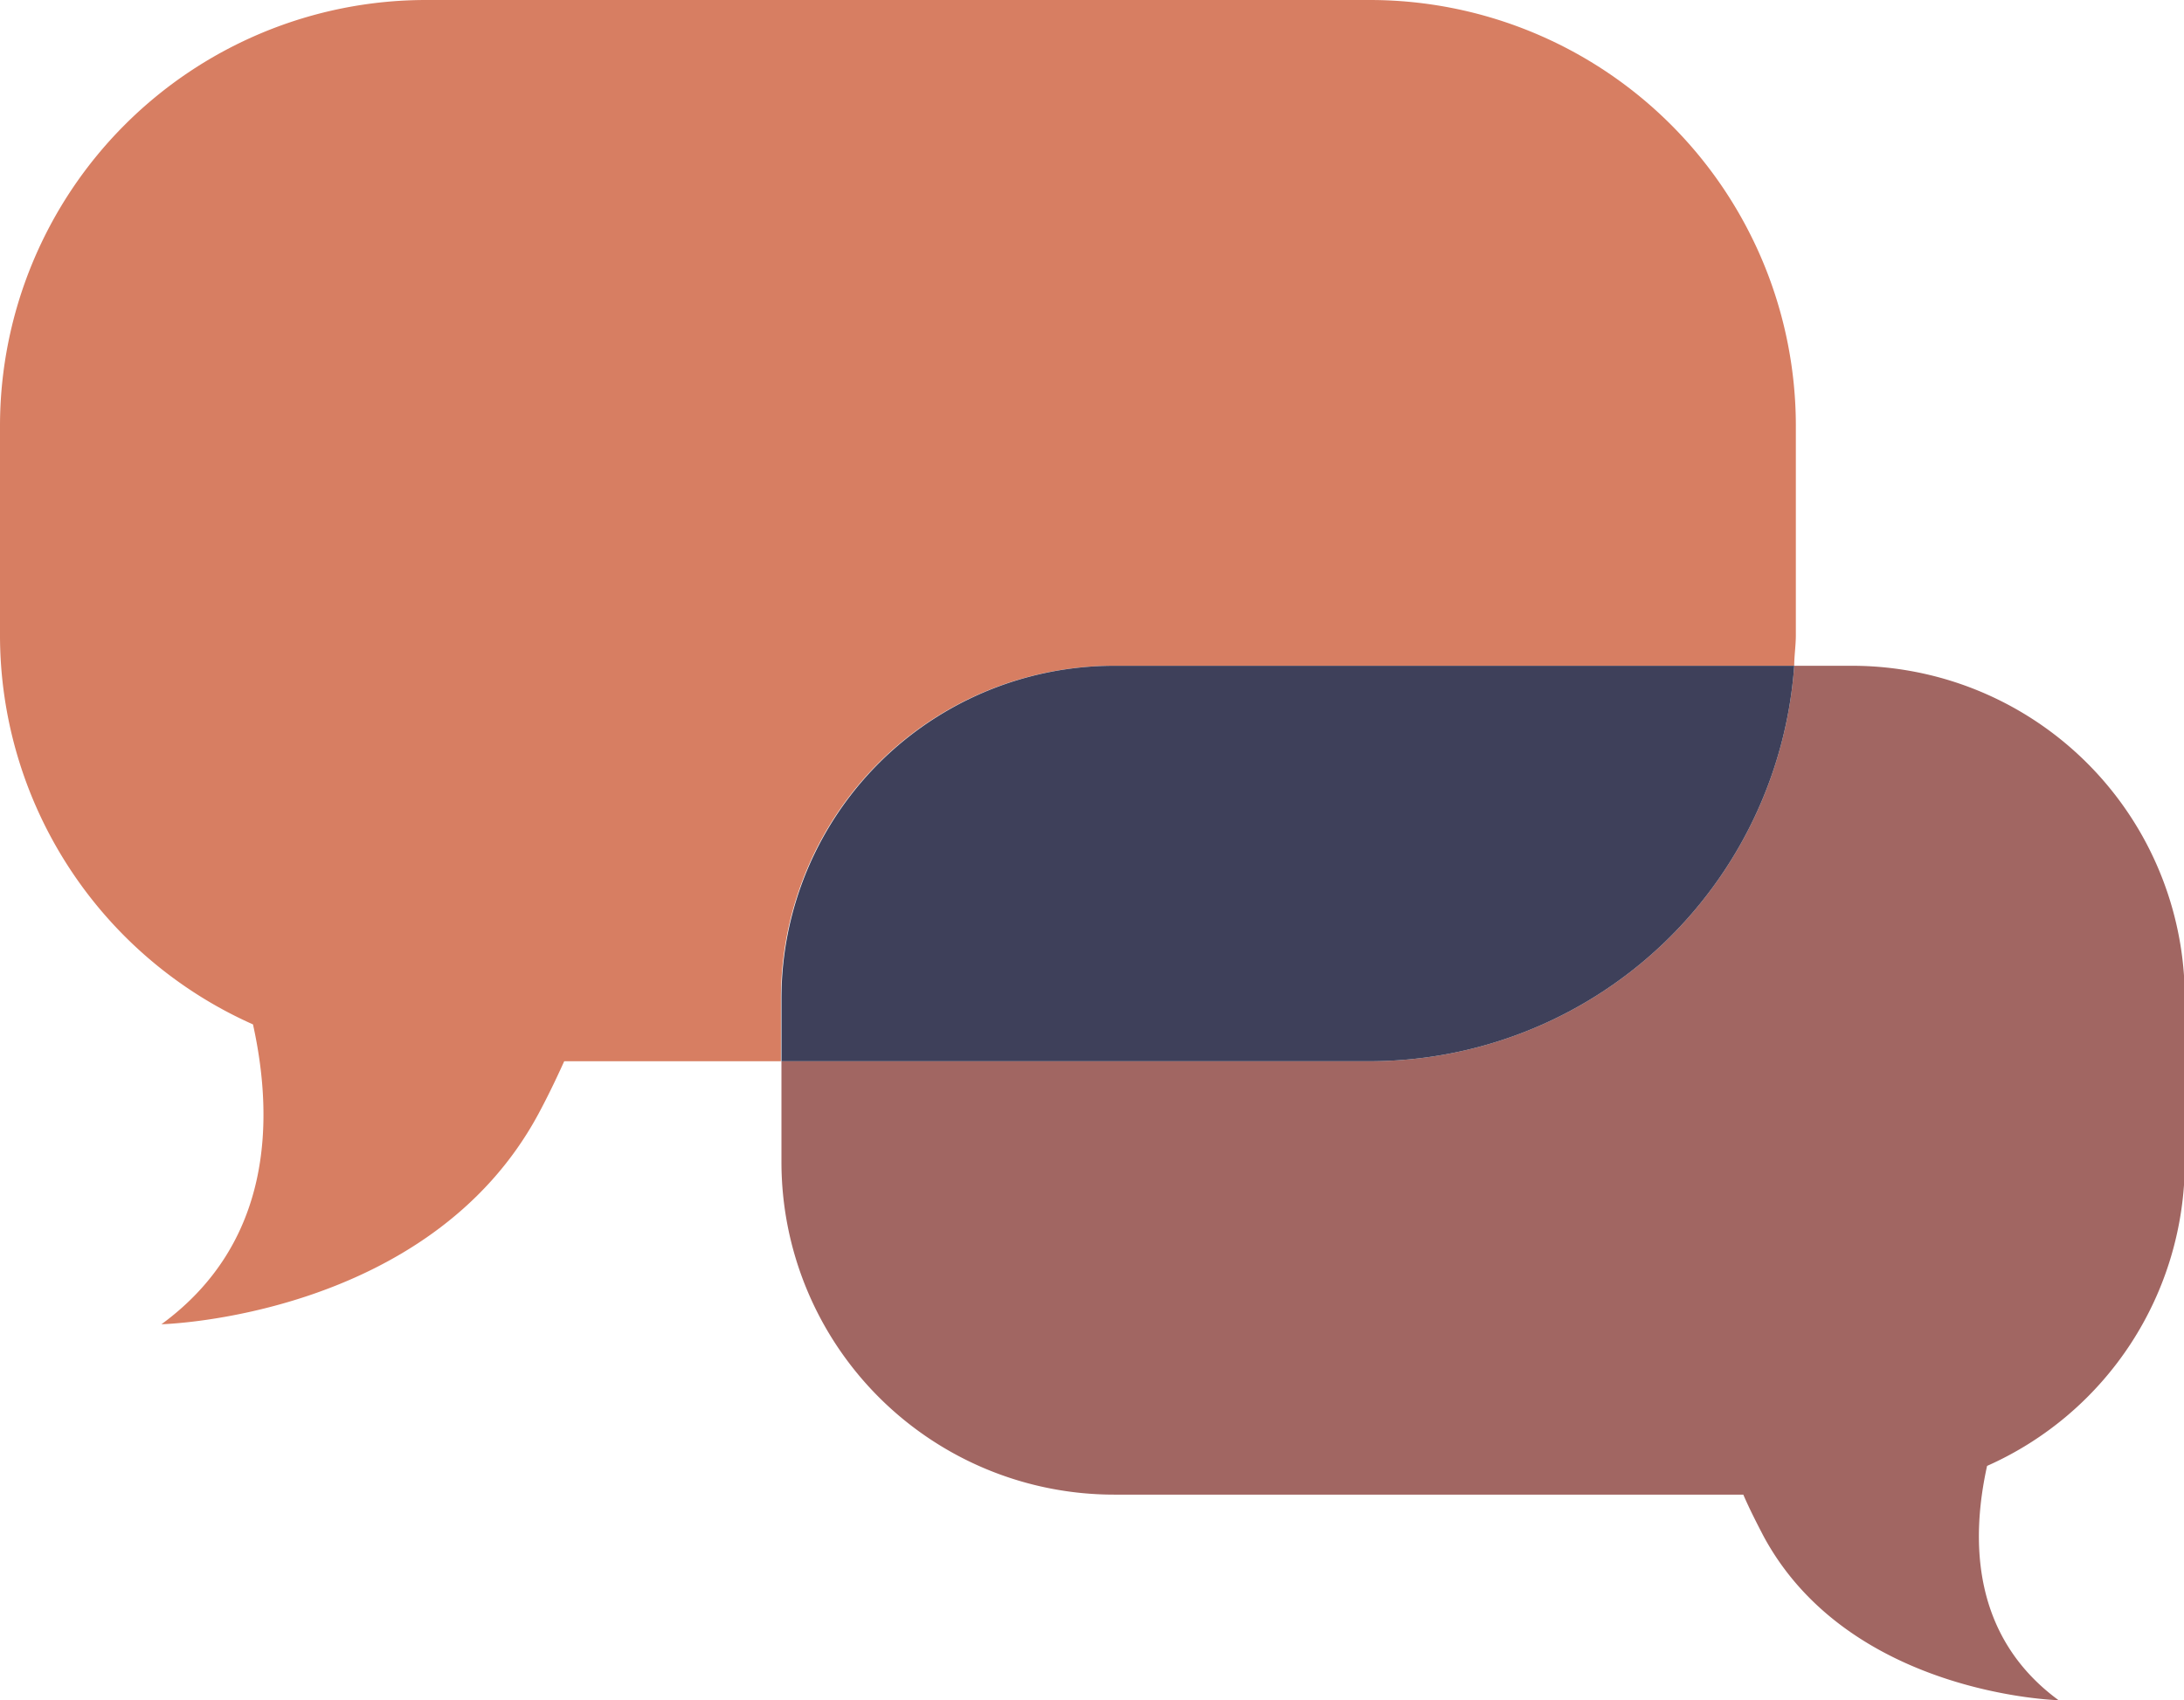
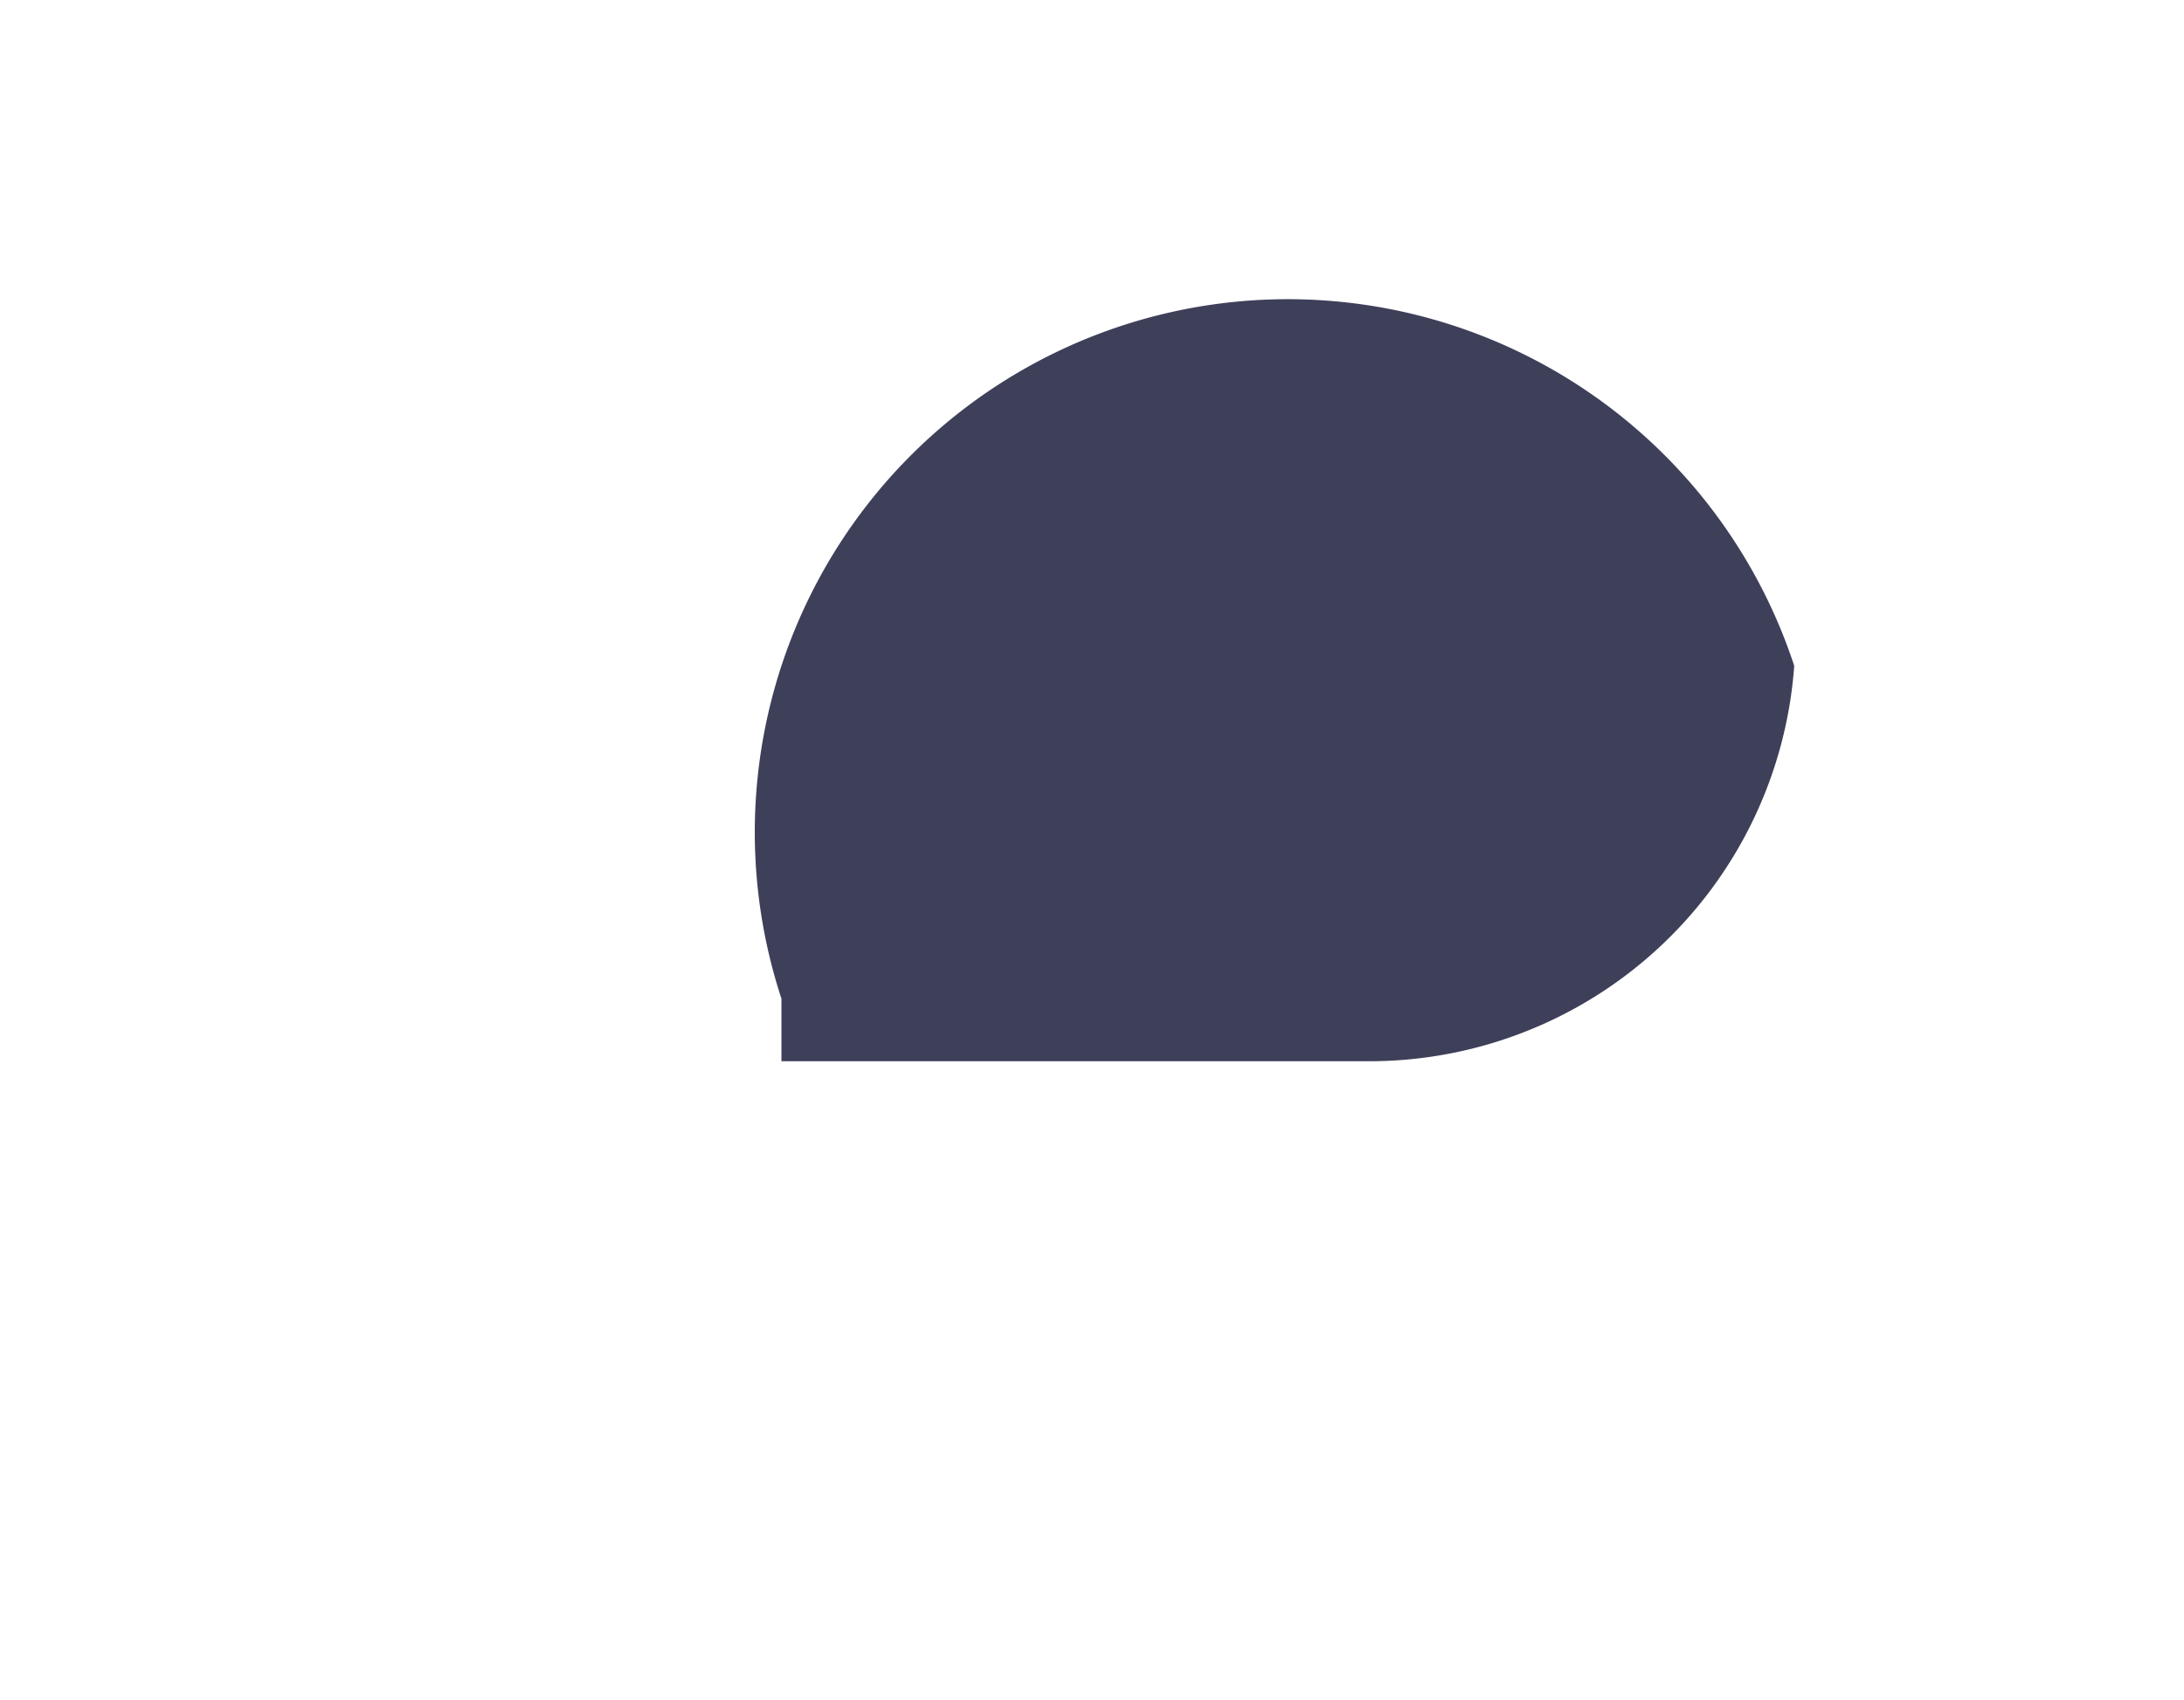
<svg xmlns="http://www.w3.org/2000/svg" viewBox="0 0 80.63 62.77">
  <defs>
    <style>.cls-1{fill:#d77e62;}.cls-2{fill:#a16662;}.cls-3{fill:#3e405a;}</style>
  </defs>
  <g id="Vrstva_2" data-name="Vrstva 2">
    <g id="grafika">
-       <path class="cls-1" d="M41.13,24.58H66.24c0-.37.06-.75.06-1.13V15.73A15.73,15.73,0,0,0,50.57,0H15.73A15.73,15.73,0,0,0,0,15.73v7.72A15.73,15.73,0,0,0,9.34,37.82c.78,3.53.71,8.08-3.38,11.07,0,0,9.87-.24,13.92-7.77.35-.65.66-1.3.95-1.94h8V36.87A12.28,12.28,0,0,1,41.13,24.58Z" />
-       <path class="cls-2" d="M68.34,24.58h-2.1a15.73,15.73,0,0,1-15.67,14.6H28.85V42.9A12.28,12.28,0,0,0,41.13,55.18H64.36c.22.51.47,1,.74,1.52C68.26,62.58,76,62.77,76,62.77c-3.19-2.34-3.25-5.89-2.64-8.65a12.28,12.28,0,0,0,7.3-11.22v-6A12.29,12.29,0,0,0,68.34,24.58Z" />
-       <path class="cls-3" d="M66.24,24.58H41.13A12.28,12.28,0,0,0,28.85,36.87v2.31H50.57A15.73,15.73,0,0,0,66.24,24.58Z" />
+       <path class="cls-3" d="M66.24,24.58A12.28,12.28,0,0,0,28.85,36.87v2.31H50.57A15.73,15.73,0,0,0,66.24,24.58Z" />
    </g>
  </g>
</svg>